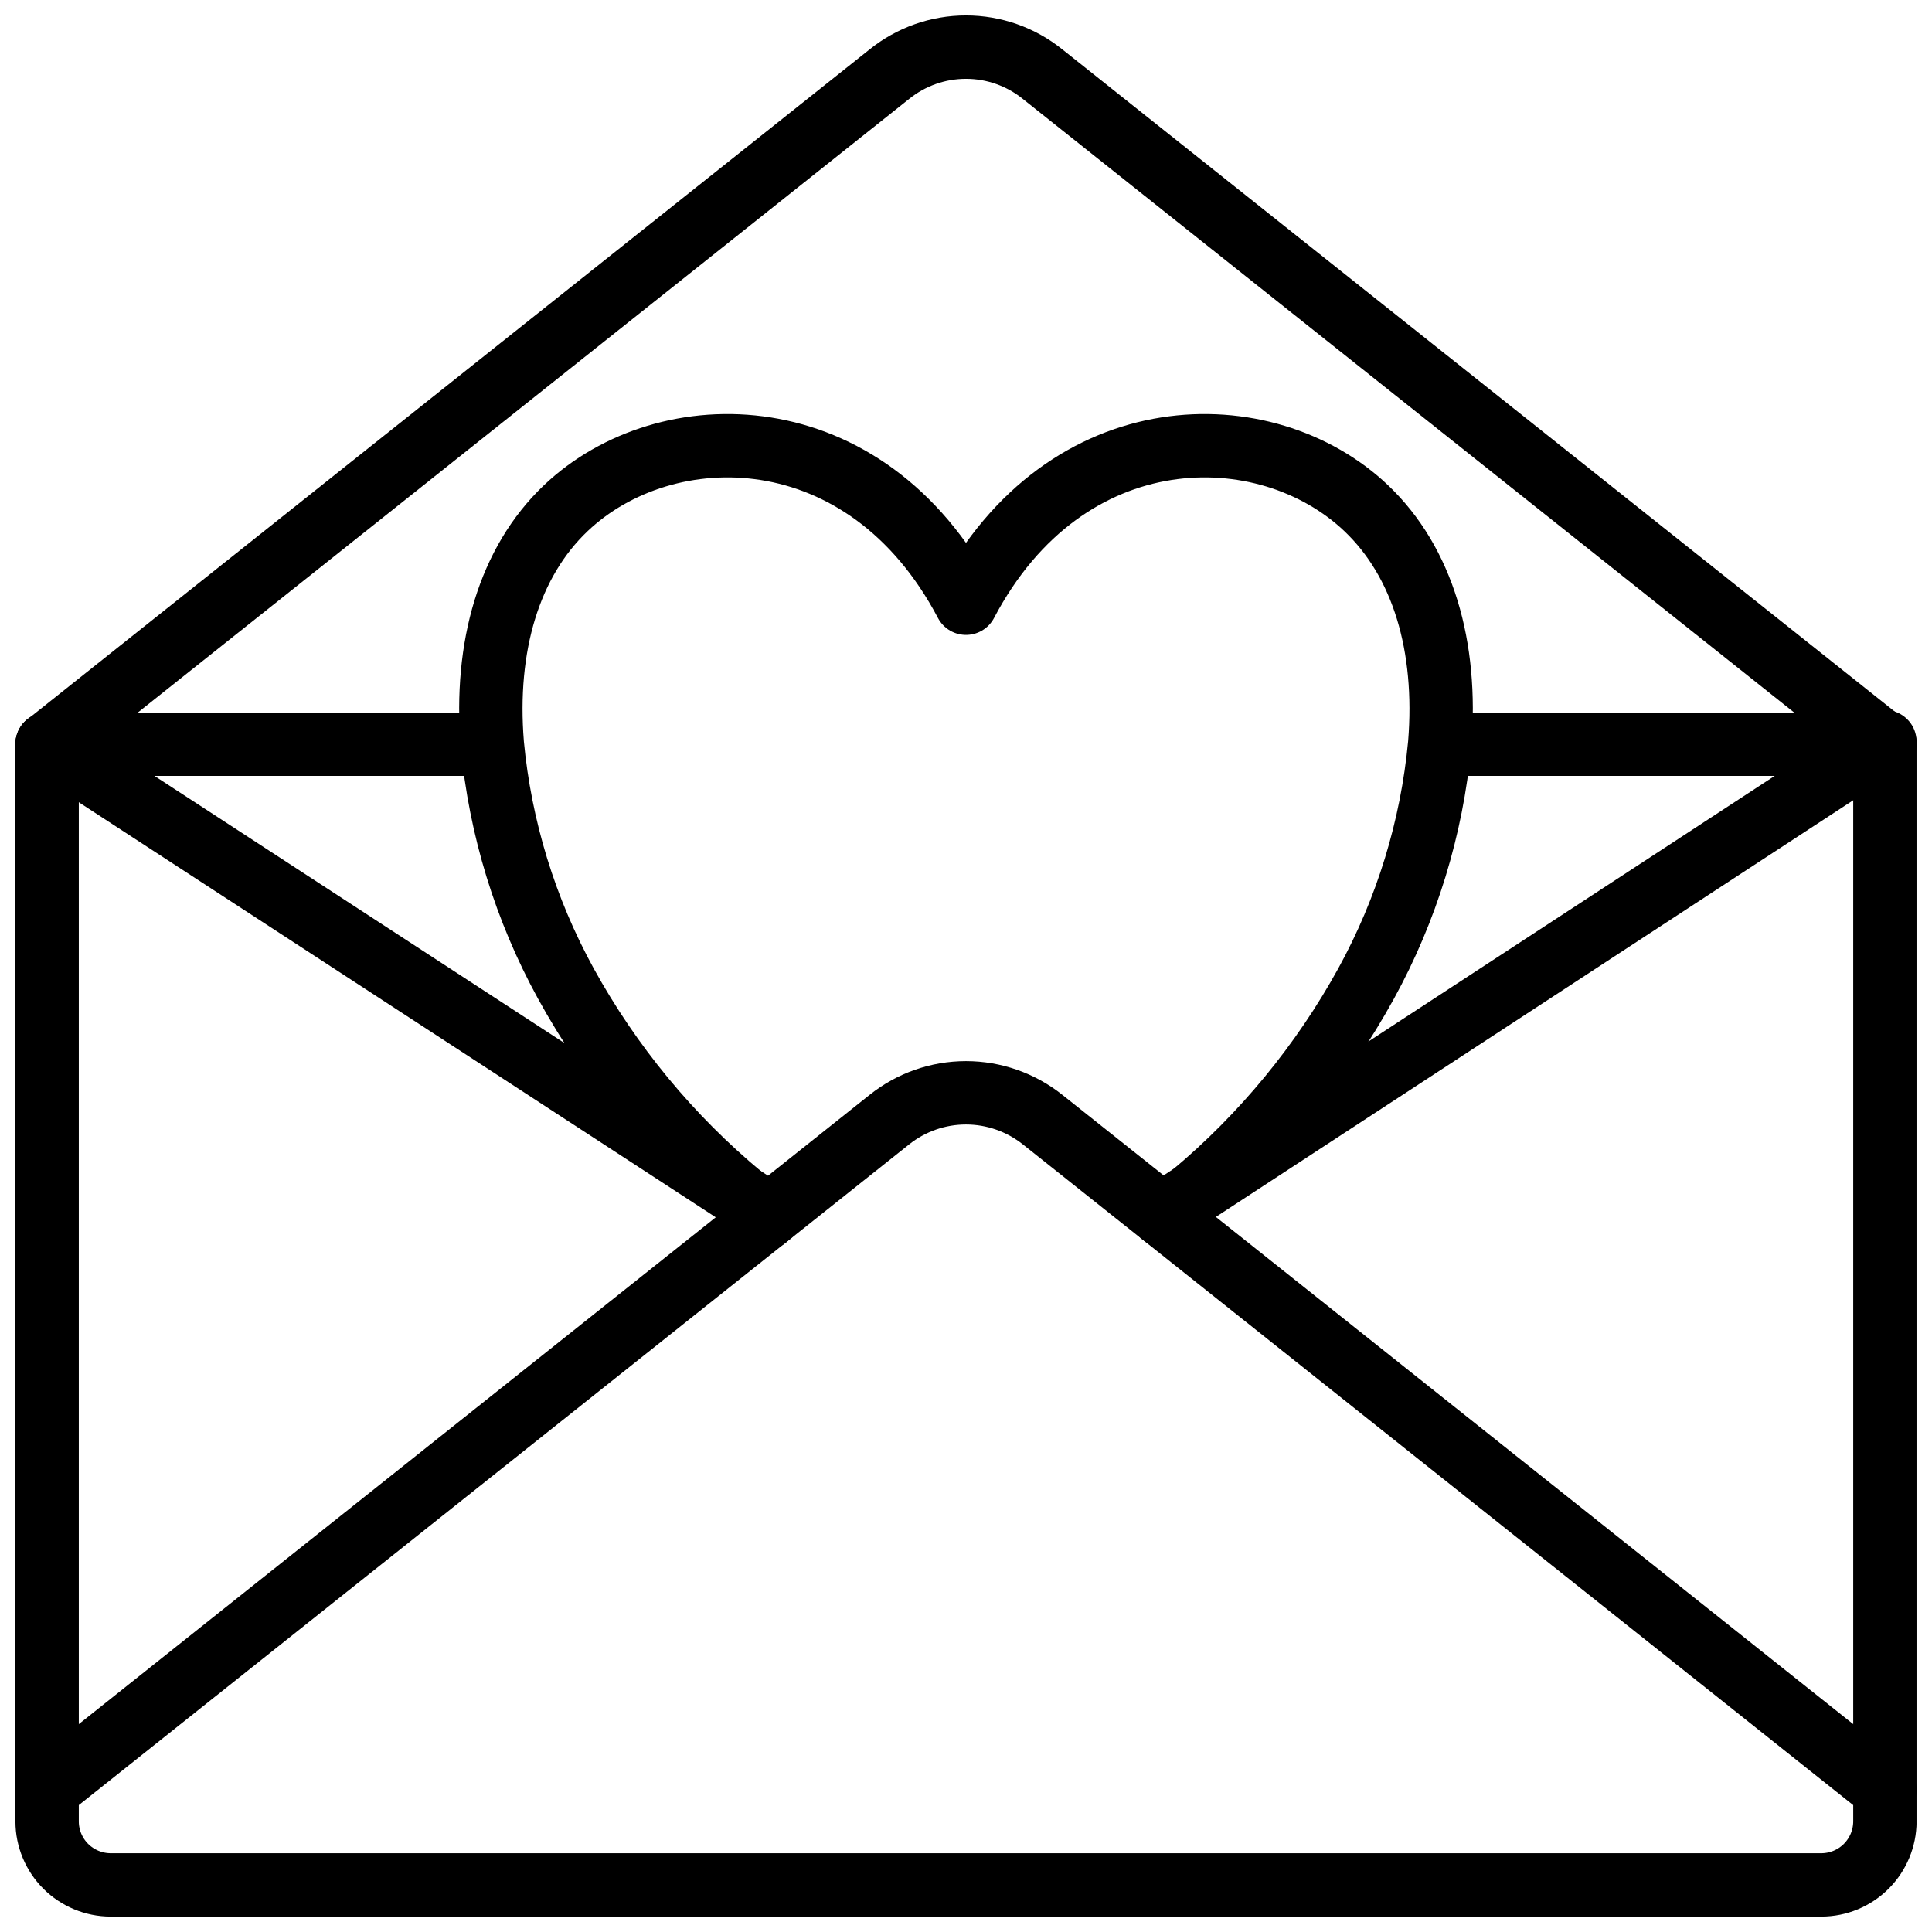
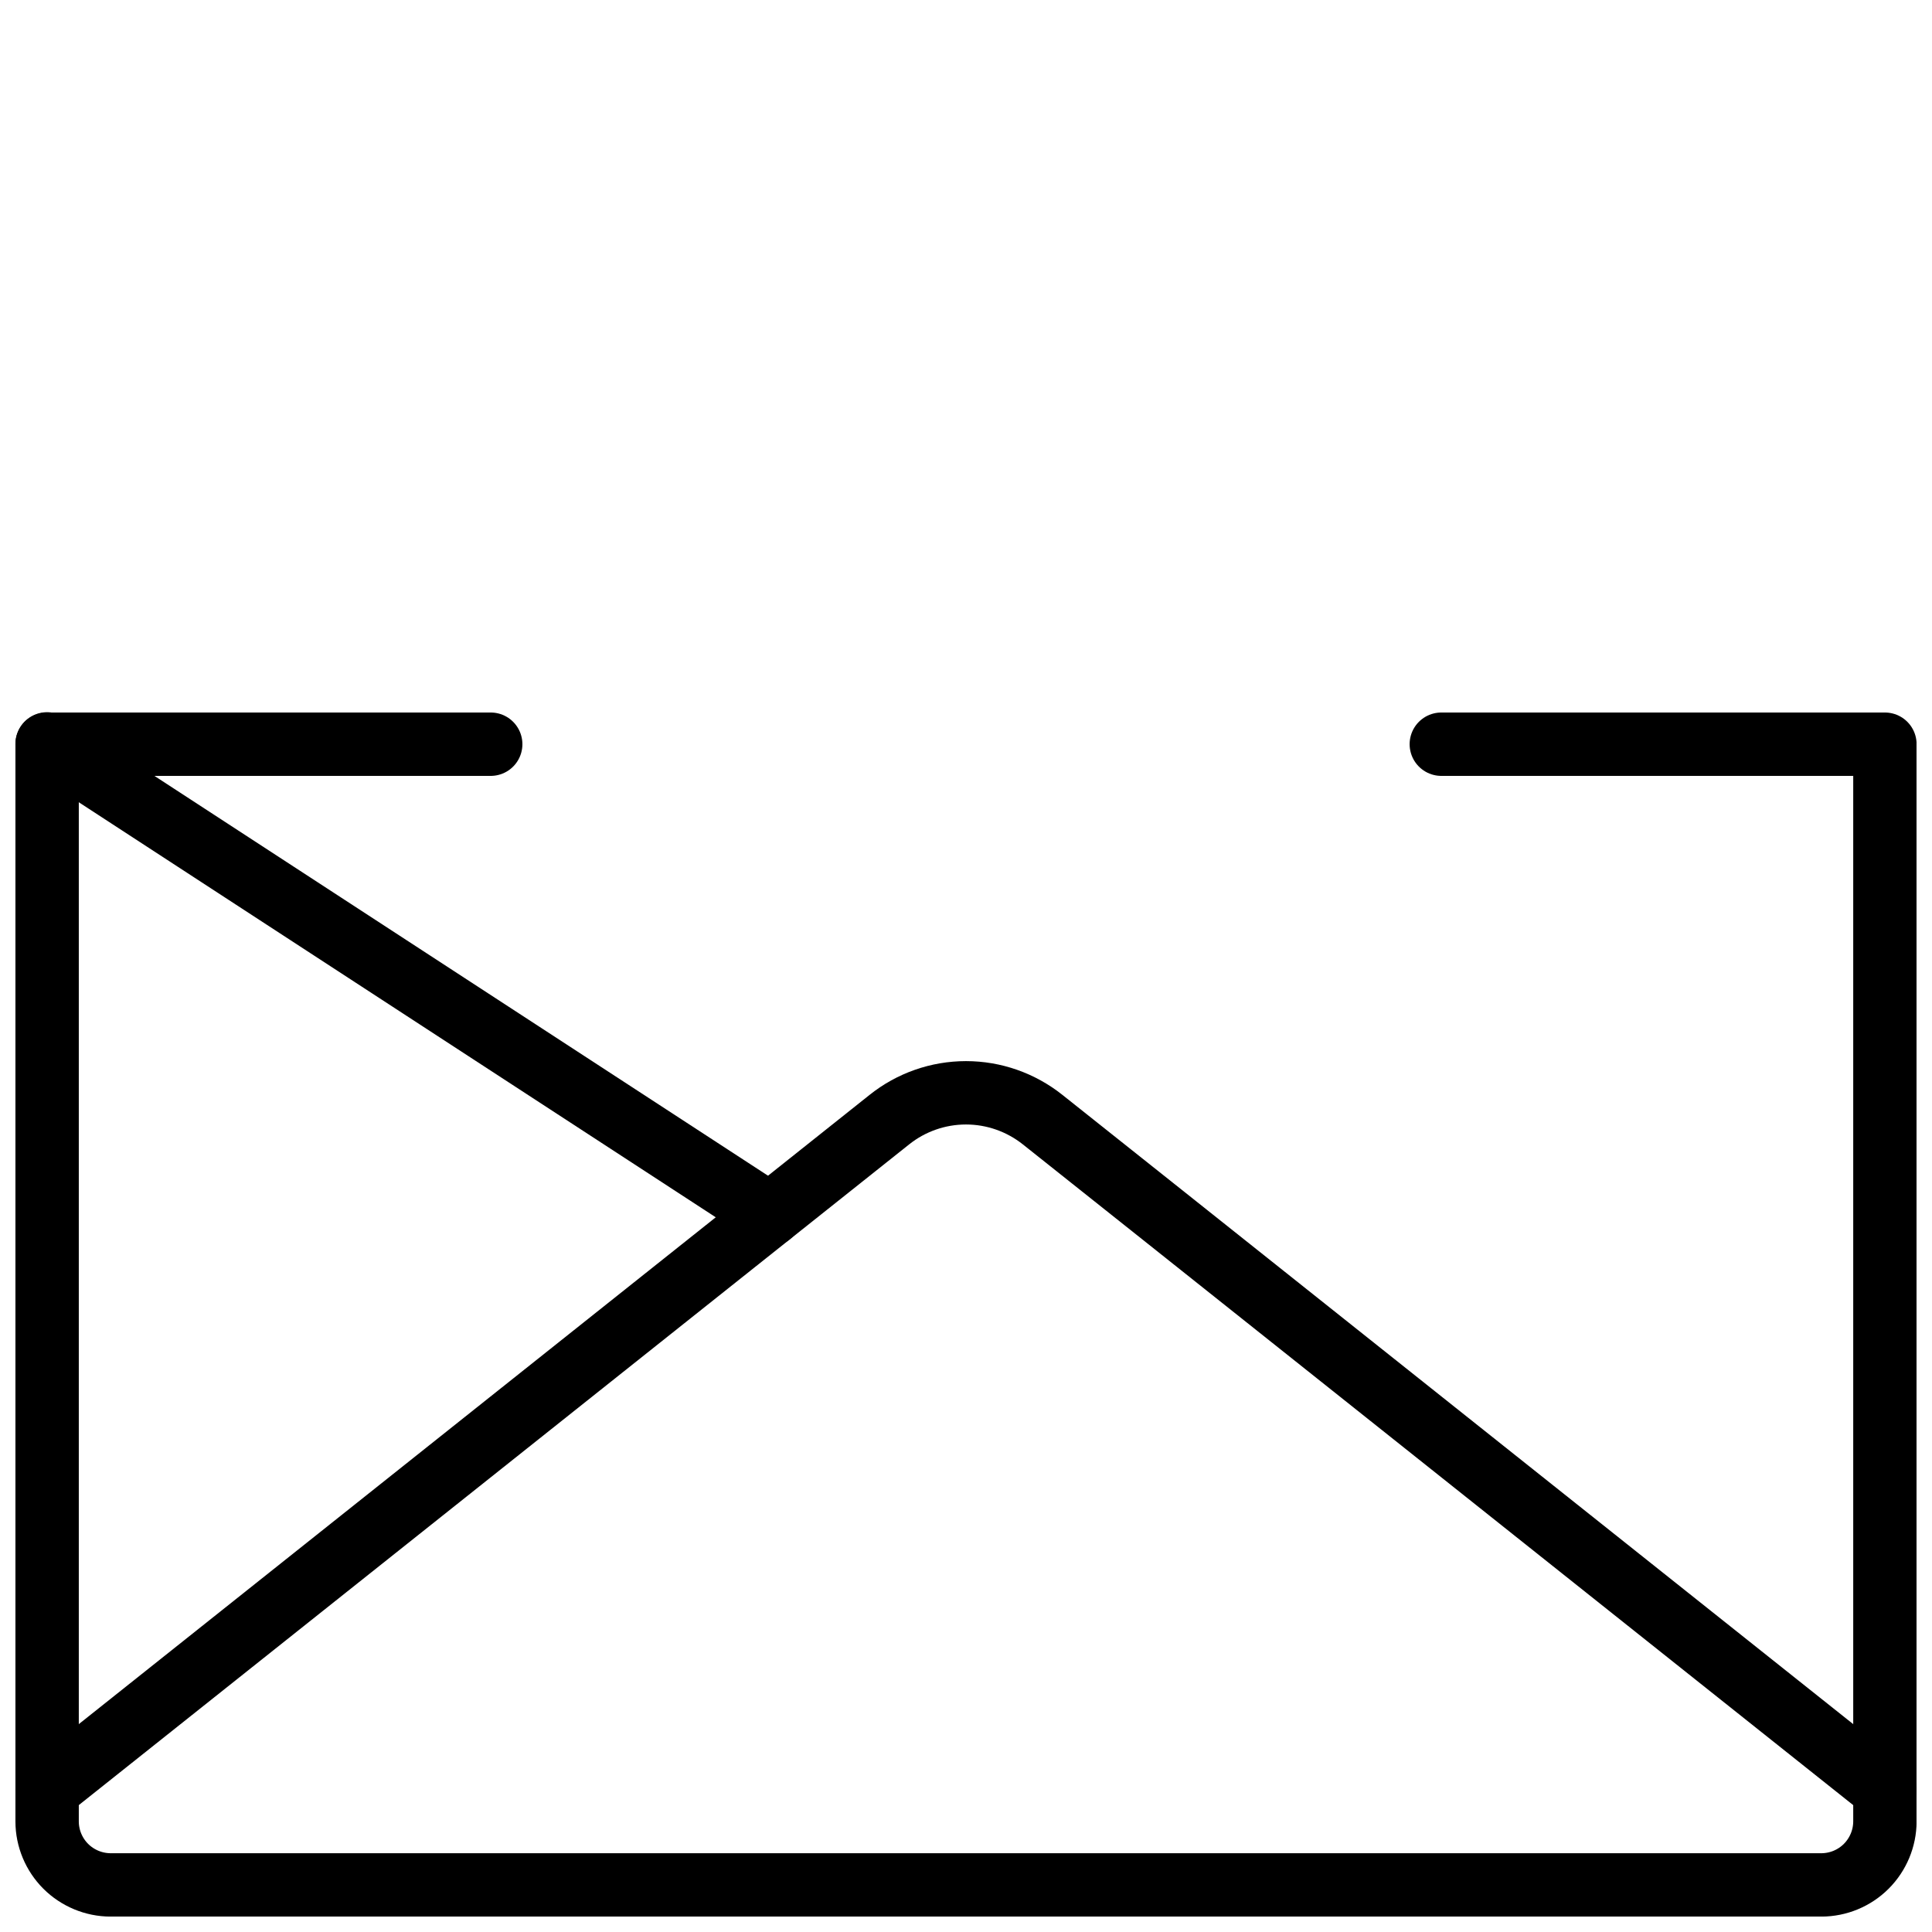
<svg xmlns="http://www.w3.org/2000/svg" width="800px" height="800px" version="1.1" viewBox="144 144 512 512">
  <defs>
    <clipPath id="e">
      <path d="m148.09 332h503.81v319.9h-503.81z" />
    </clipPath>
    <clipPath id="d">
      <path d="m148.09 148.09h503.81v201.91h-503.81z" />
    </clipPath>
    <clipPath id="c">
      <path d="m148.09 425h503.81v202h-503.81z" />
    </clipPath>
    <clipPath id="b">
-       <path d="m443 332h208.9v143h-208.9z" />
-     </clipPath>
+       </clipPath>
    <clipPath id="a">
      <path d="m148.09 332h208.91v143h-208.91z" />
    </clipPath>
  </defs>
  <g clip-path="url(#e)">
    <path transform="matrix(8.397 0 0 8.397 148.09 148.09)" d="m15 23h-14v34c0.001 0.53 0.213 1.038 0.587 1.413 0.375 0.374 0.883 0.586 1.413 0.588h54c0.53-0.002 1.038-0.213 1.413-0.588 0.374-0.375 0.586-0.882 0.588-1.413v-34h-14" fill="none" stroke="#000000" stroke-linecap="round" stroke-linejoin="round" stroke-width="2" />
  </g>
  <g clip-path="url(#d)">
-     <path transform="matrix(8.397 0 0 8.397 148.09 148.09)" d="m1 23 26.582-21.147c0.685-0.552 1.538-0.853 2.418-0.853 0.879 0 1.732 0.301 2.417 0.853l26.583 21.147" fill="none" stroke="#000000" stroke-linecap="round" stroke-linejoin="round" stroke-width="2" />
-   </g>
+     </g>
  <g clip-path="url(#c)">
    <path transform="matrix(8.397 0 0 8.397 148.09 148.09)" d="m59 56-22.82-18.16-3.76-2.99c-0.688-0.548-1.541-0.848-2.42-0.848-0.88 0-1.733 0.299-2.42 0.848l-3.77 3-22.81 18.15" fill="none" stroke="#000000" stroke-linecap="round" stroke-linejoin="round" stroke-width="2" />
  </g>
  <g clip-path="url(#b)">
    <path transform="matrix(8.397 0 0 8.397 148.09 148.09)" d="m36.18 37.84 22.7-14.84 0.12-0.08" fill="none" stroke="#000000" stroke-linecap="round" stroke-linejoin="round" stroke-width="2" />
  </g>
  <g clip-path="url(#a)">
    <path transform="matrix(8.397 0 0 8.397 148.09 148.09)" d="m1 22.99 0.02 0.01 22.79 14.85" fill="none" stroke="#000000" stroke-linecap="round" stroke-linejoin="round" stroke-width="2" />
  </g>
-   <path transform="matrix(8.397 0 0 8.397 148.09 148.09)" d="m36.31 37.94c0.29-0.24 0.57-0.49 0.85-0.74v4.65e-4c2.219-1.859 4.074-4.114 5.47-6.65 1.282-2.335 2.071-4.908 2.32-7.56 0.25-3.08-0.53-5.74-2.32-7.44-3.16-3-9.47-3-12.63 3-3.16-6-9.47-6-12.63-3-1.79 1.7-2.57 4.36-2.32 7.44h-4.65e-4c0.249 2.652 1.039 5.225 2.32 7.56 1.412 2.568 3.295 4.848 5.55 6.72 0.25 0.23 0.51 0.45 0.77 0.68" fill="none" stroke="#000000" stroke-linecap="round" stroke-linejoin="round" stroke-width="2" />
</svg>